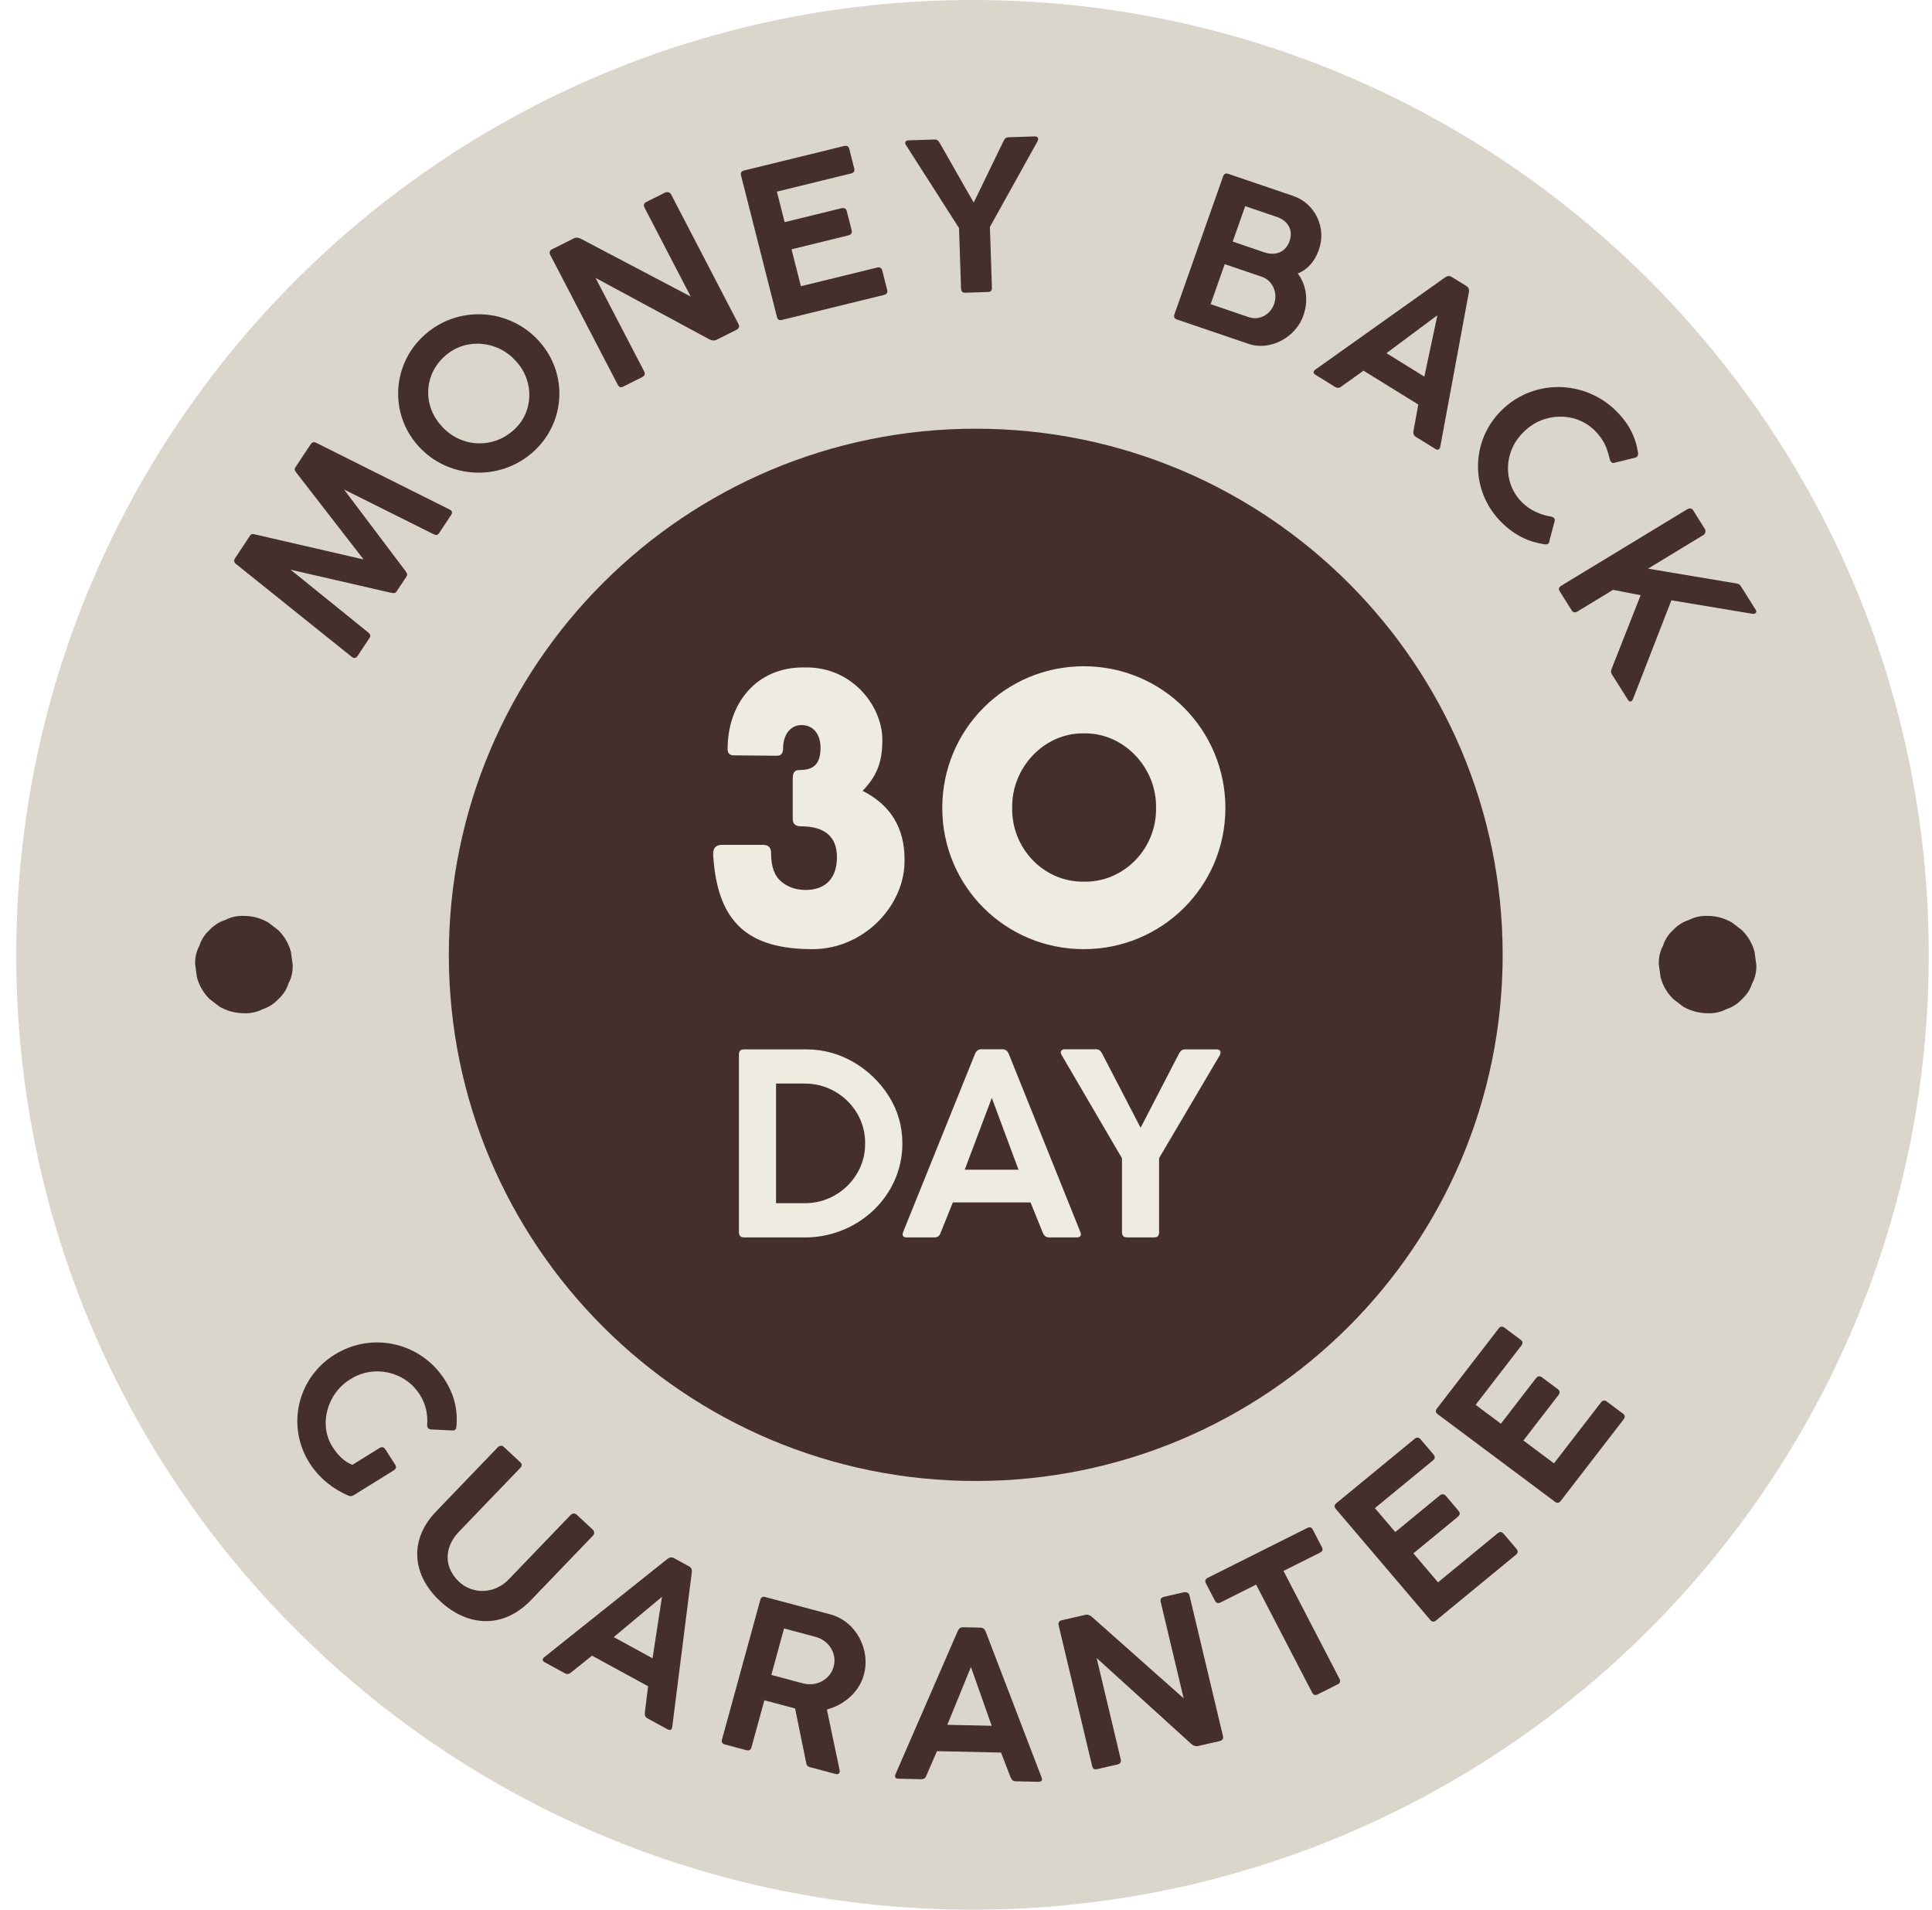
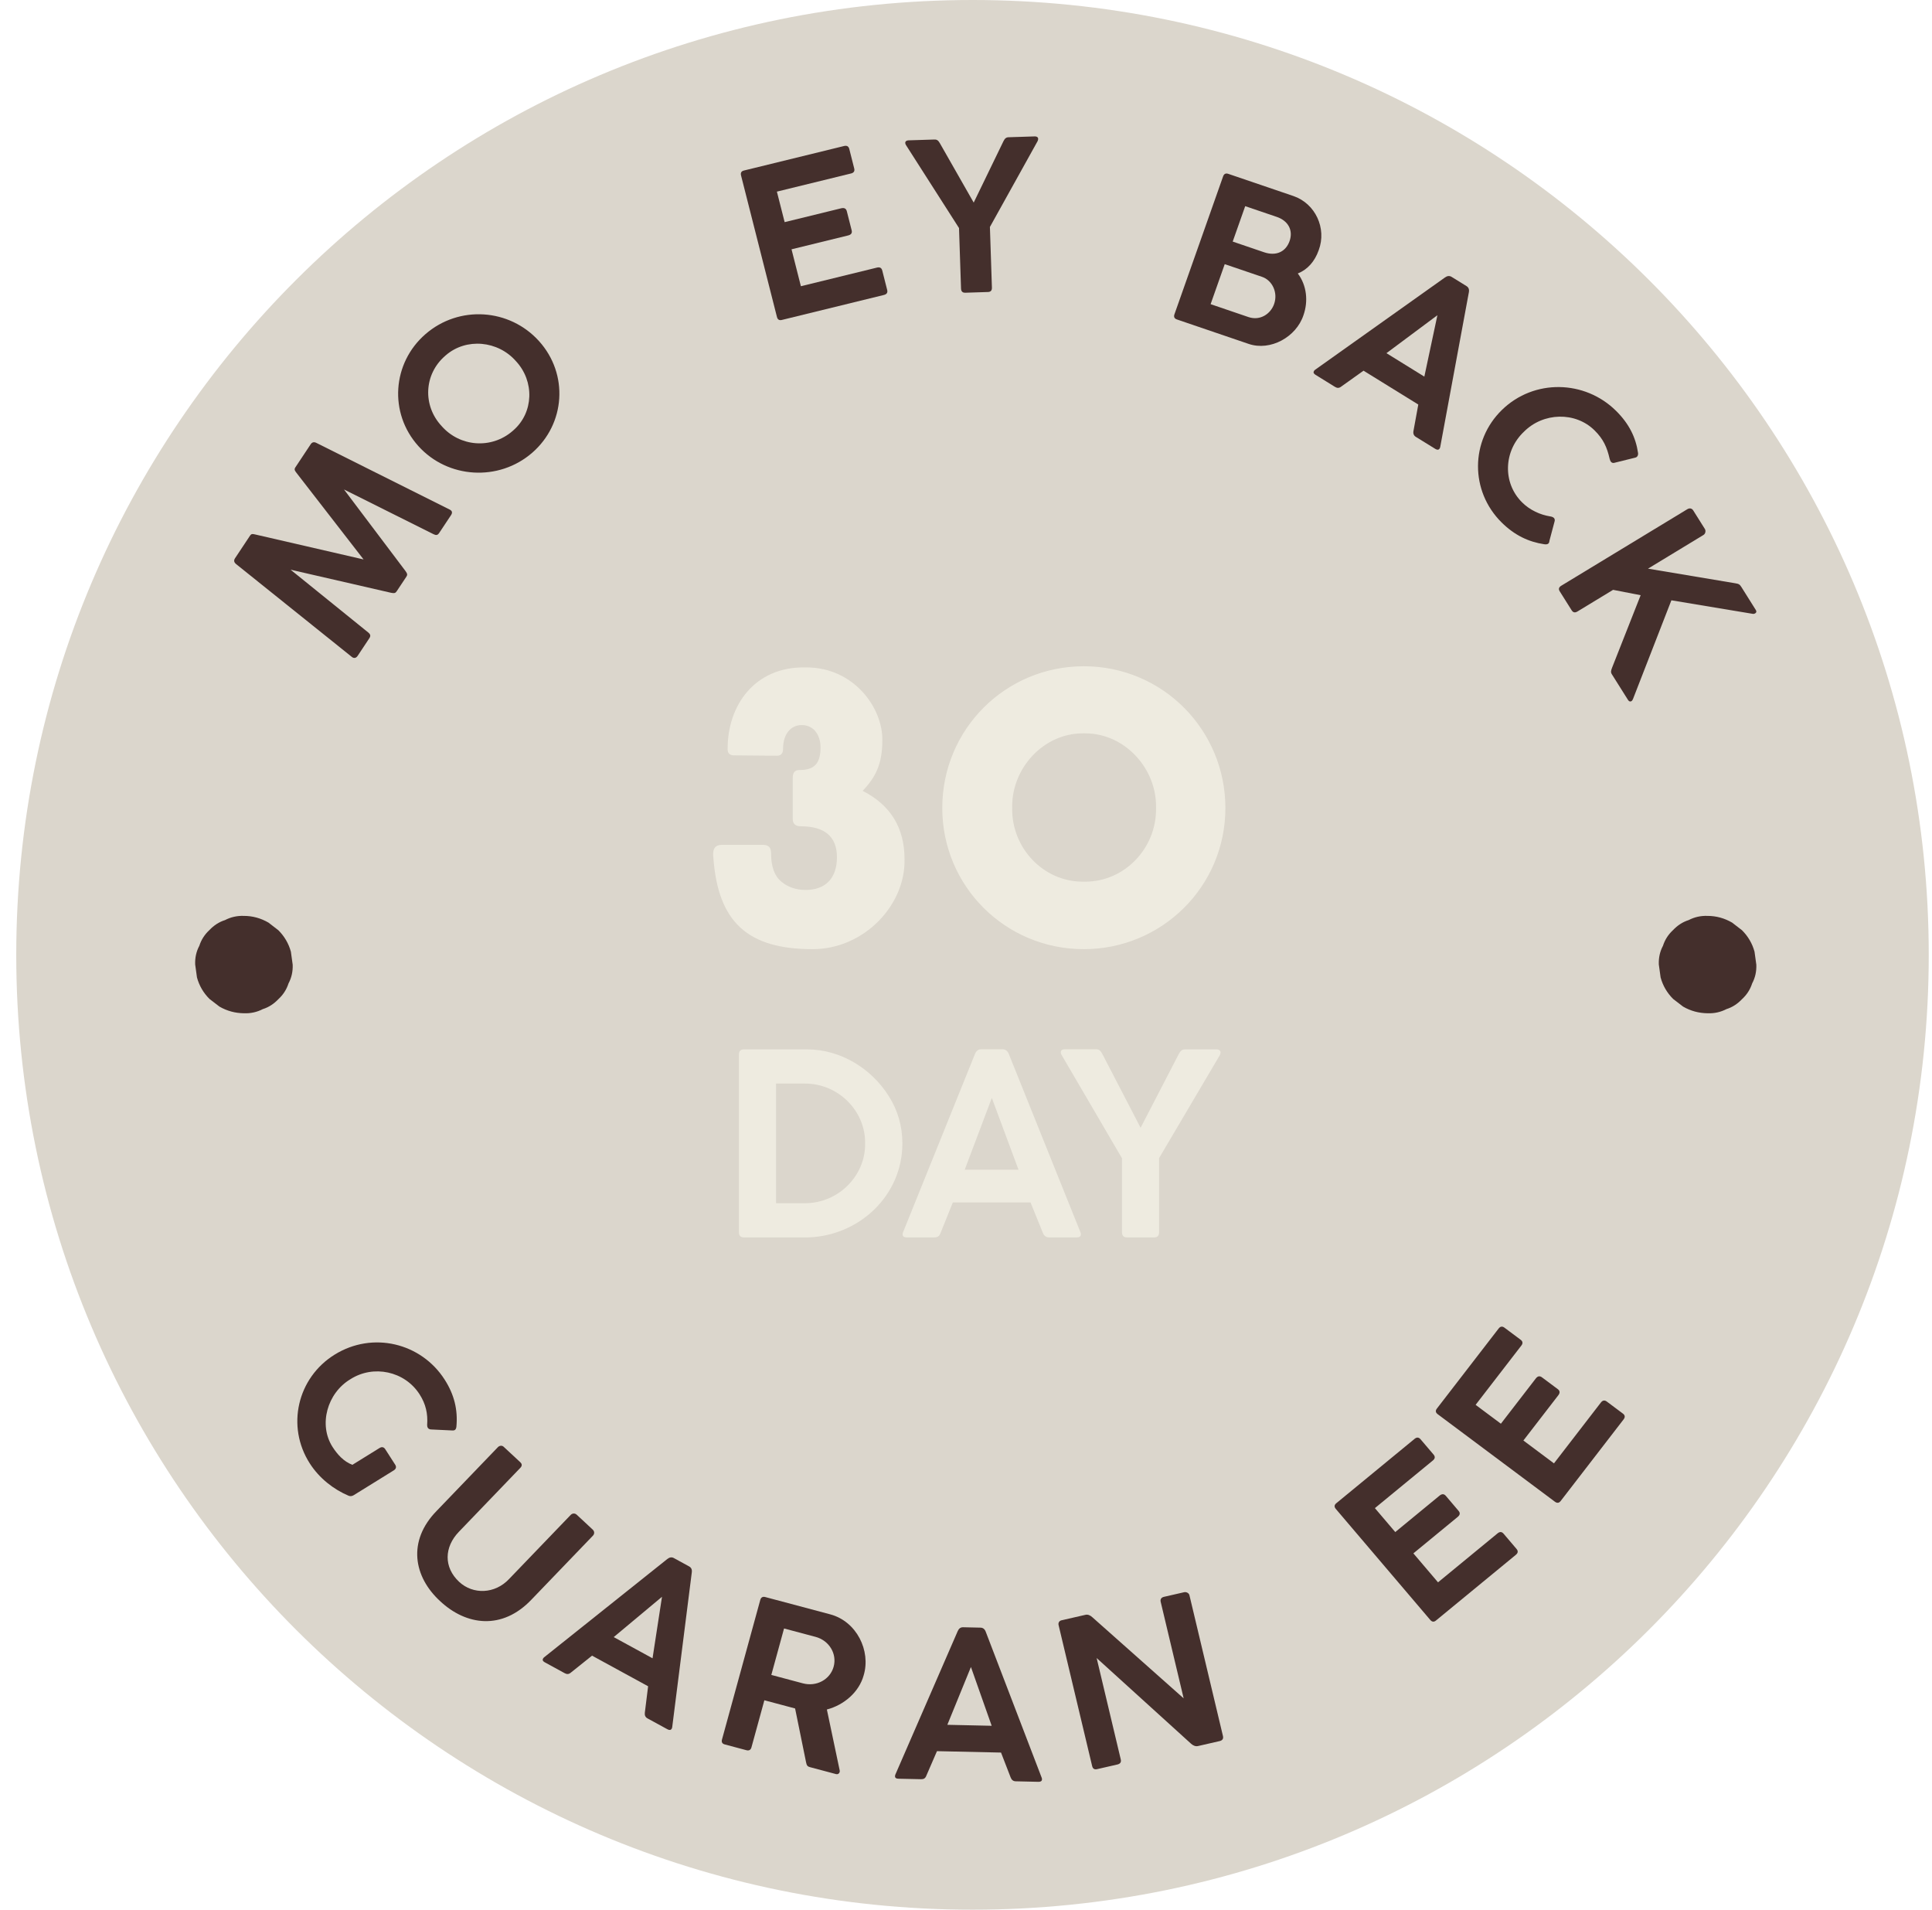
<svg xmlns="http://www.w3.org/2000/svg" fill="none" viewBox="0 0 85 84" height="84" width="85">
  <g clip-path="url(#clip0_4106_1772)">
    <path fill="#DBD6CC" d="M84.857 42C84.857 18.804 66.021 0 42.786 0C19.551 0 0.715 18.804 0.715 42C0.715 65.196 19.551 84 42.786 84C66.021 84 84.857 65.196 84.857 42Z" />
-     <path fill="#442F2C" d="M42.929 65.143C55.732 65.143 66.111 54.782 66.111 42C66.111 29.219 55.732 18.857 42.929 18.857C30.126 18.857 19.747 29.219 19.747 42C19.747 54.782 30.126 65.143 42.929 65.143Z" />
    <path fill="#EEEBE0" d="M34.18 33.242L32.277 33.225C32.115 33.225 32.013 33.132 32.013 32.971C31.996 31.011 33.22 29.332 35.395 29.357C35.42 29.357 35.454 29.357 35.48 29.357C37.561 29.357 38.844 31.13 38.819 32.572C38.819 33.59 38.53 34.184 37.952 34.786C39.184 35.413 39.796 36.414 39.796 37.797C39.839 39.816 38.012 41.75 35.752 41.75C32.922 41.75 31.588 40.588 31.384 37.712C31.376 37.678 31.376 37.627 31.376 37.568C31.376 37.322 31.47 37.161 31.775 37.161H33.568C33.848 37.169 33.925 37.305 33.925 37.542C33.925 38.128 34.078 38.535 34.375 38.781C34.673 39.027 35.029 39.146 35.446 39.146C36.295 39.146 36.822 38.654 36.822 37.704C36.822 36.796 36.278 36.346 35.233 36.346C34.995 36.346 34.877 36.236 34.877 36.016V34.234C34.877 33.988 34.953 33.87 35.182 33.87C35.828 33.87 36.1 33.581 36.1 32.877C36.1 32.36 35.828 31.893 35.267 31.893C34.817 31.893 34.452 32.258 34.452 32.937C34.452 33.14 34.358 33.242 34.18 33.242ZM41.456 35.541C41.456 32.072 44.243 29.306 47.684 29.306C51.159 29.306 53.912 32.114 53.912 35.541C53.912 39.001 51.108 41.75 47.684 41.75C44.217 41.75 41.456 38.968 41.456 35.541ZM44.532 35.532C44.498 37.297 45.9 38.781 47.633 38.781C47.65 38.781 47.675 38.781 47.692 38.781C47.709 38.781 47.735 38.781 47.752 38.781C49.485 38.781 50.895 37.297 50.861 35.532C50.895 33.785 49.468 32.258 47.752 32.258C47.726 32.258 47.709 32.258 47.692 32.258C47.675 32.258 47.658 32.258 47.633 32.258C45.917 32.258 44.498 33.785 44.532 35.532ZM32.51 54.208V46.379C32.51 46.234 32.585 46.159 32.731 46.159H35.509C36.974 46.159 38.329 46.988 39.102 48.213C39.503 48.846 39.701 49.542 39.701 50.297C39.701 52.595 37.794 54.359 35.556 54.429H32.731C32.585 54.429 32.51 54.353 32.51 54.208ZM38.061 50.297C38.085 48.875 36.893 47.662 35.416 47.662C35.399 47.662 35.382 47.662 35.364 47.662H34.143V52.925H35.364C35.382 52.925 35.399 52.925 35.416 52.925C36.893 52.925 38.085 51.707 38.061 50.297ZM39.735 54.191L42.892 46.367C42.95 46.222 43.043 46.153 43.171 46.153H44.101C44.234 46.153 44.328 46.222 44.386 46.367L47.531 54.191C47.548 54.225 47.554 54.26 47.554 54.289C47.554 54.382 47.49 54.429 47.374 54.429H46.153C46.025 54.429 45.932 54.359 45.88 54.225L45.339 52.891H41.921L41.386 54.22C41.334 54.376 41.246 54.429 41.107 54.429H39.886C39.77 54.429 39.712 54.382 39.712 54.295C39.712 54.26 39.718 54.225 39.735 54.191ZM43.636 48.294L42.444 51.451H44.81L43.636 48.294ZM49.362 54.197V50.947L46.705 46.402C46.682 46.362 46.67 46.321 46.67 46.286C46.67 46.199 46.746 46.153 46.845 46.153H48.217C48.35 46.153 48.42 46.211 48.496 46.356L50.182 49.606L51.862 46.362C51.937 46.217 52.013 46.159 52.135 46.159H53.524C53.635 46.159 53.699 46.211 53.699 46.298C53.699 46.327 53.687 46.362 53.67 46.408L50.995 50.941V54.197C50.995 54.353 50.926 54.429 50.78 54.429H49.583C49.437 54.429 49.362 54.353 49.362 54.197Z" />
    <path fill="#442F2C" d="M17.206 26.075L12.785 25.059L16.199 27.819C16.301 27.901 16.316 27.973 16.25 28.073L15.735 28.849C15.669 28.949 15.568 28.97 15.479 28.895L10.389 24.813C10.296 24.736 10.275 24.655 10.341 24.555L11.002 23.559C11.055 23.48 11.103 23.477 11.236 23.511L15.996 24.608L13.043 20.798C12.957 20.692 12.942 20.637 12.995 20.557L13.669 19.541C13.732 19.446 13.819 19.428 13.926 19.485L19.782 22.413C19.895 22.468 19.916 22.55 19.842 22.661L19.326 23.438C19.255 23.545 19.191 23.555 19.073 23.497L15.134 21.53L17.841 25.119C17.925 25.236 17.932 25.286 17.88 25.365L17.454 26.006C17.398 26.09 17.349 26.104 17.206 26.075Z" />
    <path fill="#442F2C" d="M18.407 19.622C17.099 18.169 17.256 15.969 18.716 14.7C20.199 13.411 22.421 13.568 23.716 15.006C25.025 16.459 24.875 18.646 23.415 19.915C21.943 21.194 19.696 21.053 18.407 19.622ZM19.425 18.736C20.232 19.66 21.624 19.764 22.552 18.958C22.563 18.948 22.574 18.939 22.585 18.929C23.483 18.148 23.521 16.77 22.702 15.889C21.911 14.982 20.511 14.848 19.612 15.629C19.601 15.639 19.59 15.648 19.579 15.658C18.651 16.464 18.59 17.838 19.425 18.736Z" />
-     <path fill="#442F2C" d="M31.202 14.922L26.203 12.225L28.34 16.336C28.397 16.446 28.365 16.531 28.249 16.59L27.421 17.005C27.314 17.059 27.233 17.03 27.176 16.919L24.207 11.208C24.161 11.119 24.18 11.019 24.283 10.967L25.249 10.483C25.344 10.435 25.452 10.445 25.574 10.512L30.389 13.045L28.354 9.128C28.303 9.031 28.33 8.937 28.438 8.883L29.261 8.47C29.347 8.427 29.475 8.454 29.522 8.543L32.49 14.254C32.547 14.364 32.516 14.449 32.399 14.508L31.524 14.947C31.43 14.994 31.321 14.984 31.202 14.922Z" />
    <path fill="#442F2C" d="M34.182 13.94L32.603 7.718C32.574 7.602 32.615 7.528 32.733 7.5L37.137 6.422C37.259 6.392 37.335 6.437 37.365 6.552L37.582 7.41C37.611 7.525 37.566 7.6 37.444 7.63L34.18 8.429L34.521 9.771L37.009 9.162C37.145 9.129 37.227 9.173 37.257 9.293L37.47 10.132C37.499 10.248 37.449 10.324 37.312 10.357L34.824 10.966L35.236 12.59L38.584 11.77C38.71 11.739 38.786 11.784 38.816 11.9L39.032 12.753C39.061 12.868 39.016 12.943 38.889 12.974L34.4 14.073C34.282 14.102 34.211 14.056 34.182 13.94Z" />
    <path fill="#442F2C" d="M42.281 12.691L42.193 10.031L39.859 6.381C39.839 6.349 39.828 6.316 39.827 6.287C39.825 6.216 39.886 6.176 39.969 6.173L41.11 6.137C41.221 6.133 41.281 6.179 41.348 6.296L42.839 8.911L44.148 6.211C44.207 6.09 44.269 6.04 44.37 6.037L45.526 6C45.618 5.997 45.673 6.038 45.675 6.11C45.676 6.133 45.667 6.162 45.654 6.201L43.552 9.983L43.64 12.648C43.645 12.776 43.589 12.84 43.468 12.844L42.471 12.876C42.35 12.88 42.285 12.82 42.281 12.691Z" />
    <path fill="#442F2C" d="M51.671 13.824L53.811 7.76C53.851 7.648 53.926 7.608 54.04 7.647L56.871 8.611C56.88 8.614 56.894 8.619 56.903 8.622C57.867 8.95 58.379 10.04 58.018 11.004C57.842 11.503 57.527 11.858 57.098 12.029C57.496 12.557 57.562 13.254 57.347 13.865C57.028 14.828 55.89 15.452 54.939 15.128C54.926 15.123 54.917 15.12 54.903 15.116L51.78 14.052C51.666 14.013 51.632 13.936 51.671 13.824ZM55.529 12.179L53.883 11.619L53.262 13.379L54.926 13.946C55.443 14.122 55.903 13.806 56.055 13.375C56.236 12.863 55.968 12.329 55.529 12.179ZM56.174 9.541L54.784 9.068L54.234 10.626L55.614 11.096C56.131 11.272 56.565 11.088 56.736 10.603C56.901 10.136 56.681 9.714 56.174 9.541Z" />
    <path fill="#442F2C" d="M57.873 16.255L63.571 12.206C63.677 12.13 63.773 12.123 63.863 12.178L64.519 12.583C64.613 12.642 64.647 12.73 64.624 12.856L63.366 19.65C63.362 19.681 63.351 19.708 63.338 19.728C63.297 19.793 63.231 19.797 63.149 19.746L62.289 19.215C62.199 19.159 62.165 19.07 62.187 18.955L62.399 17.794L59.99 16.305L59.023 16.994C58.917 17.08 58.833 17.078 58.734 17.017L57.874 16.485C57.792 16.435 57.772 16.377 57.81 16.317C57.826 16.293 57.845 16.271 57.873 16.255ZM63.24 13.865L60.998 15.535L62.665 16.566L63.24 13.865Z" />
    <path fill="#442F2C" d="M68.194 22.713C68.272 22.724 68.33 22.748 68.364 22.781C68.398 22.815 68.408 22.859 68.401 22.913L68.168 23.789C68.165 23.839 68.151 23.88 68.123 23.907C68.089 23.94 68.027 23.953 67.939 23.939C67.254 23.836 66.636 23.547 66.064 22.98C64.67 21.6 64.686 19.388 66.078 18.032C67.49 16.657 69.724 16.709 71.101 18.073C71.674 18.64 71.969 19.243 72.068 19.929C72.075 19.996 72.058 20.053 72.02 20.09C71.996 20.114 71.972 20.124 71.944 20.13L71.006 20.362C70.958 20.368 70.917 20.355 70.886 20.324C70.856 20.294 70.832 20.243 70.818 20.183C70.701 19.668 70.538 19.311 70.156 18.933C69.311 18.096 67.894 18.137 67.046 18.991C66.159 19.828 66.092 21.233 66.968 22.1C67.308 22.438 67.763 22.644 68.194 22.713Z" />
    <path fill="#442F2C" d="M77.098 26.998L73.534 26.405L71.847 30.742C71.828 30.793 71.803 30.825 71.774 30.843C71.725 30.873 71.669 30.856 71.626 30.788L70.913 29.655C70.86 29.57 70.873 29.501 70.928 29.361L72.182 26.181L70.969 25.945L69.401 26.897C69.294 26.962 69.21 26.945 69.146 26.844L68.622 26.011C68.558 25.91 68.582 25.829 68.689 25.764L74.234 22.399C74.333 22.339 74.434 22.356 74.493 22.449L75.009 23.27C75.052 23.338 75.041 23.474 74.946 23.531L72.505 25.013L76.351 25.657C76.507 25.679 76.548 25.716 76.617 25.826L77.247 26.829C77.288 26.893 77.279 26.943 77.222 26.978C77.185 27.001 77.144 27.009 77.098 26.998Z" />
    <g filter="url(#filter0_d_4106_1772)">
      <path fill="#442F2C" d="M12.798 41.862C12.698 41.499 12.514 41.185 12.246 40.917C12.099 40.807 11.957 40.691 11.81 40.581C11.473 40.387 11.116 40.287 10.727 40.287C10.432 40.276 10.154 40.339 9.901 40.471C9.633 40.555 9.407 40.707 9.212 40.912C9.002 41.106 8.855 41.337 8.771 41.599C8.634 41.856 8.576 42.129 8.587 42.423C8.613 42.612 8.639 42.801 8.666 42.995C8.765 43.358 8.949 43.673 9.218 43.941C9.365 44.051 9.507 44.166 9.654 44.276C9.991 44.471 10.348 44.565 10.737 44.57C11.032 44.581 11.31 44.518 11.563 44.387C11.831 44.303 12.057 44.15 12.251 43.946C12.462 43.752 12.609 43.52 12.693 43.258C12.83 43.001 12.888 42.728 12.877 42.434C12.851 42.245 12.825 42.056 12.798 41.862Z" />
    </g>
    <g filter="url(#filter1_d_4106_1772)">
      <path fill="#442F2C" d="M77.192 41.862C77.093 41.499 76.908 41.185 76.64 40.917C76.493 40.807 76.351 40.691 76.204 40.581C75.867 40.387 75.51 40.287 75.121 40.287C74.826 40.276 74.548 40.339 74.295 40.471C74.027 40.555 73.801 40.707 73.606 40.912C73.396 41.106 73.249 41.337 73.165 41.599C73.028 41.856 72.97 42.129 72.981 42.423C73.007 42.612 73.033 42.801 73.06 42.995C73.159 43.358 73.344 43.673 73.612 43.941C73.759 44.051 73.901 44.166 74.048 44.276C74.385 44.471 74.742 44.565 75.131 44.57C75.426 44.581 75.704 44.518 75.957 44.387C76.225 44.303 76.451 44.15 76.645 43.946C76.856 43.752 77.003 43.52 77.087 43.258C77.224 43.001 77.282 42.728 77.271 42.434C77.245 42.245 77.219 42.056 77.192 41.862Z" />
    </g>
    <path fill="#442F2C" d="M23.951 72.889L29.358 68.576C29.459 68.496 29.553 68.483 29.646 68.533L30.317 68.9C30.413 68.952 30.453 69.038 30.436 69.164L29.576 75.959C29.574 75.991 29.564 76.018 29.553 76.038C29.516 76.104 29.451 76.112 29.367 76.066L28.486 75.585C28.394 75.535 28.355 75.449 28.37 75.334L28.514 74.173L26.048 72.826L25.13 73.56C25.03 73.65 24.946 73.653 24.845 73.598L23.964 73.117C23.881 73.072 23.857 73.016 23.892 72.954C23.906 72.929 23.924 72.907 23.951 72.889ZM29.125 70.237L27.001 72.01L28.709 72.942L29.125 70.237Z" />
    <path fill="#442F2C" d="M31.765 76.514L33.449 70.375C33.477 70.27 33.551 70.217 33.667 70.248L36.491 71C36.505 71.004 36.514 71.007 36.528 71.01C37.69 71.32 38.32 72.611 37.999 73.688C37.795 74.434 37.128 74.999 36.379 75.195L36.944 77.879C36.947 77.905 36.947 77.924 36.941 77.947C36.922 78.015 36.856 78.056 36.778 78.035L35.63 77.729C35.532 77.703 35.49 77.658 35.464 77.519L34.981 75.149L33.629 74.789L33.061 76.859C33.03 76.973 32.954 77.016 32.838 76.985L31.889 76.732C31.773 76.702 31.734 76.628 31.765 76.514ZM35.879 71.999L34.495 71.631L33.935 73.674L35.319 74.043C35.93 74.206 36.524 73.871 36.677 73.311C36.831 72.751 36.486 72.161 35.879 71.999Z" />
    <path fill="#442F2C" d="M39.398 78.043L42.136 71.746C42.187 71.63 42.265 71.575 42.37 71.577L43.137 71.594C43.247 71.597 43.323 71.655 43.368 71.774L45.826 78.185C45.84 78.214 45.844 78.242 45.843 78.266C45.842 78.341 45.788 78.377 45.692 78.376L44.686 78.353C44.58 78.351 44.505 78.293 44.464 78.183L44.041 77.089L41.223 77.027L40.759 78.097C40.713 78.223 40.64 78.264 40.525 78.261L39.519 78.239C39.423 78.237 39.375 78.198 39.377 78.128C39.378 78.099 39.383 78.071 39.398 78.043ZM42.717 73.325L41.679 75.868L43.63 75.911L42.717 73.325Z" />
    <path fill="#442F2C" d="M52.404 76.702L48.248 72.931L49.309 77.391C49.338 77.51 49.286 77.585 49.16 77.614L48.264 77.819C48.147 77.845 48.077 77.798 48.049 77.679L46.574 71.484C46.551 71.387 46.593 71.296 46.706 71.27L47.751 71.031C47.854 71.007 47.956 71.042 48.057 71.135L52.076 74.704L51.065 70.456C51.04 70.351 51.089 70.267 51.206 70.24L52.097 70.036C52.191 70.015 52.307 70.07 52.33 70.167L53.805 76.362C53.833 76.481 53.782 76.556 53.656 76.585L52.708 76.802C52.605 76.825 52.504 76.79 52.404 76.702Z" />
-     <path fill="#442F2C" d="M53.45 70.405L53.055 69.644C53.001 69.539 53.028 69.457 53.135 69.403L57.52 67.207C57.626 67.153 57.706 67.182 57.76 67.287L58.155 68.048C58.212 68.157 58.189 68.237 58.082 68.291L56.468 69.099L58.933 73.847C58.987 73.952 58.96 74.035 58.854 74.088L57.974 74.529C57.867 74.582 57.783 74.556 57.729 74.451L55.264 69.702L53.697 70.487C53.59 70.541 53.507 70.514 53.45 70.405Z" />
    <path fill="#442F2C" d="M62.925 71.254L58.771 66.373C58.694 66.282 58.699 66.199 58.79 66.123L62.238 63.288C62.334 63.21 62.421 63.218 62.498 63.308L63.071 63.981C63.148 64.072 63.14 64.158 63.045 64.237L60.49 66.337L61.386 67.39L63.334 65.788C63.441 65.701 63.532 65.705 63.612 65.799L64.172 66.458C64.249 66.549 64.238 66.638 64.131 66.725L62.183 68.327L63.267 69.601L65.888 67.446C65.987 67.365 66.075 67.372 66.152 67.463L66.721 68.132C66.798 68.223 66.79 68.309 66.691 68.391L63.178 71.28C63.086 71.356 63.002 71.345 62.925 71.254Z" />
    <path fill="#442F2C" d="M68.409 66.055L63.254 62.206C63.159 62.135 63.144 62.053 63.216 61.959L65.933 58.438C66.008 58.34 66.095 58.328 66.191 58.4L66.902 58.931C66.997 59.002 67.009 59.088 66.934 59.185L64.921 61.794L66.033 62.624L67.568 60.635C67.652 60.526 67.742 60.511 67.841 60.585L68.537 61.104C68.632 61.175 68.642 61.265 68.558 61.374L67.023 63.363L68.368 64.368L70.433 61.691C70.511 61.59 70.598 61.578 70.694 61.65L71.4 62.178C71.496 62.249 71.508 62.335 71.43 62.436L68.662 66.025C68.589 66.118 68.505 66.126 68.409 66.055Z" />
    <path fill="#442F2C" d="M15.504 64.432L16.696 63.694C16.801 63.629 16.887 63.648 16.951 63.748L17.389 64.43C17.44 64.51 17.439 64.605 17.326 64.675L15.562 65.768C15.489 65.813 15.415 65.82 15.341 65.794C14.681 65.516 14.05 65.027 13.63 64.372C12.583 62.74 13.081 60.603 14.723 59.585C16.393 58.55 18.524 59.065 19.561 60.681C19.991 61.351 20.147 62.018 20.08 62.752C20.072 62.828 20.047 62.878 20.007 62.903C19.978 62.92 19.946 62.923 19.905 62.921L18.953 62.876C18.891 62.869 18.848 62.845 18.82 62.801C18.802 62.774 18.791 62.73 18.793 62.679C18.83 62.182 18.731 61.753 18.459 61.33C17.804 60.308 16.424 60.02 15.416 60.667C14.397 61.276 14.004 62.668 14.631 63.646C14.844 63.977 15.123 64.289 15.504 64.432Z" />
    <path fill="#442F2C" d="M20.186 67.381L22.888 64.57C22.971 64.484 22.982 64.404 22.888 64.316L22.156 63.636C22.086 63.571 21.974 63.584 21.905 63.656L19.216 66.453C17.906 67.789 18.203 69.362 19.36 70.425C20.508 71.504 22.094 71.722 23.39 70.353L26.086 67.549C26.161 67.47 26.162 67.36 26.074 67.279L25.377 66.63C25.294 66.553 25.185 66.556 25.106 66.638L22.407 69.445C21.773 70.126 20.807 70.142 20.203 69.582C19.51 68.936 19.545 68.049 20.186 67.381Z" />
  </g>
  <defs>
    <filter color-interpolation-filters="sRGB" filterUnits="userSpaceOnUse" height="4.286" width="4.293" y="40.286" x="8.585" id="filter0_d_4106_1772">
      <feFlood result="BackgroundImageFix" flood-opacity="0" />
      <feColorMatrix result="hardAlpha" values="0 0 0 0 0 0 0 0 0 0 0 0 0 0 0 0 0 0 127 0" type="matrix" in="SourceAlpha" />
      <feOffset />
      <feComposite operator="out" in2="hardAlpha" />
      <feColorMatrix values="0 0 0 0 0 0 0 0 0 0 0 0 0 0 0 0 0 0 1 0" type="matrix" />
      <feBlend result="effect1_dropShadow_4106_1772" in2="BackgroundImageFix" mode="normal" />
      <feBlend result="shape" in2="effect1_dropShadow_4106_1772" in="SourceGraphic" mode="normal" />
    </filter>
    <filter color-interpolation-filters="sRGB" filterUnits="userSpaceOnUse" height="4.286" width="4.293" y="40.286" x="72.98" id="filter1_d_4106_1772">
      <feFlood result="BackgroundImageFix" flood-opacity="0" />
      <feColorMatrix result="hardAlpha" values="0 0 0 0 0 0 0 0 0 0 0 0 0 0 0 0 0 0 127 0" type="matrix" in="SourceAlpha" />
      <feOffset />
      <feComposite operator="out" in2="hardAlpha" />
      <feColorMatrix values="0 0 0 0 0 0 0 0 0 0 0 0 0 0 0 0 0 0 1 0" type="matrix" />
      <feBlend result="effect1_dropShadow_4106_1772" in2="BackgroundImageFix" mode="normal" />
      <feBlend result="shape" in2="effect1_dropShadow_4106_1772" in="SourceGraphic" mode="normal" />
    </filter>
    <clipPath id="clip0_4106_1772">
      <rect fill="white" height="84" width="85" />
    </clipPath>
  </defs>
</svg>